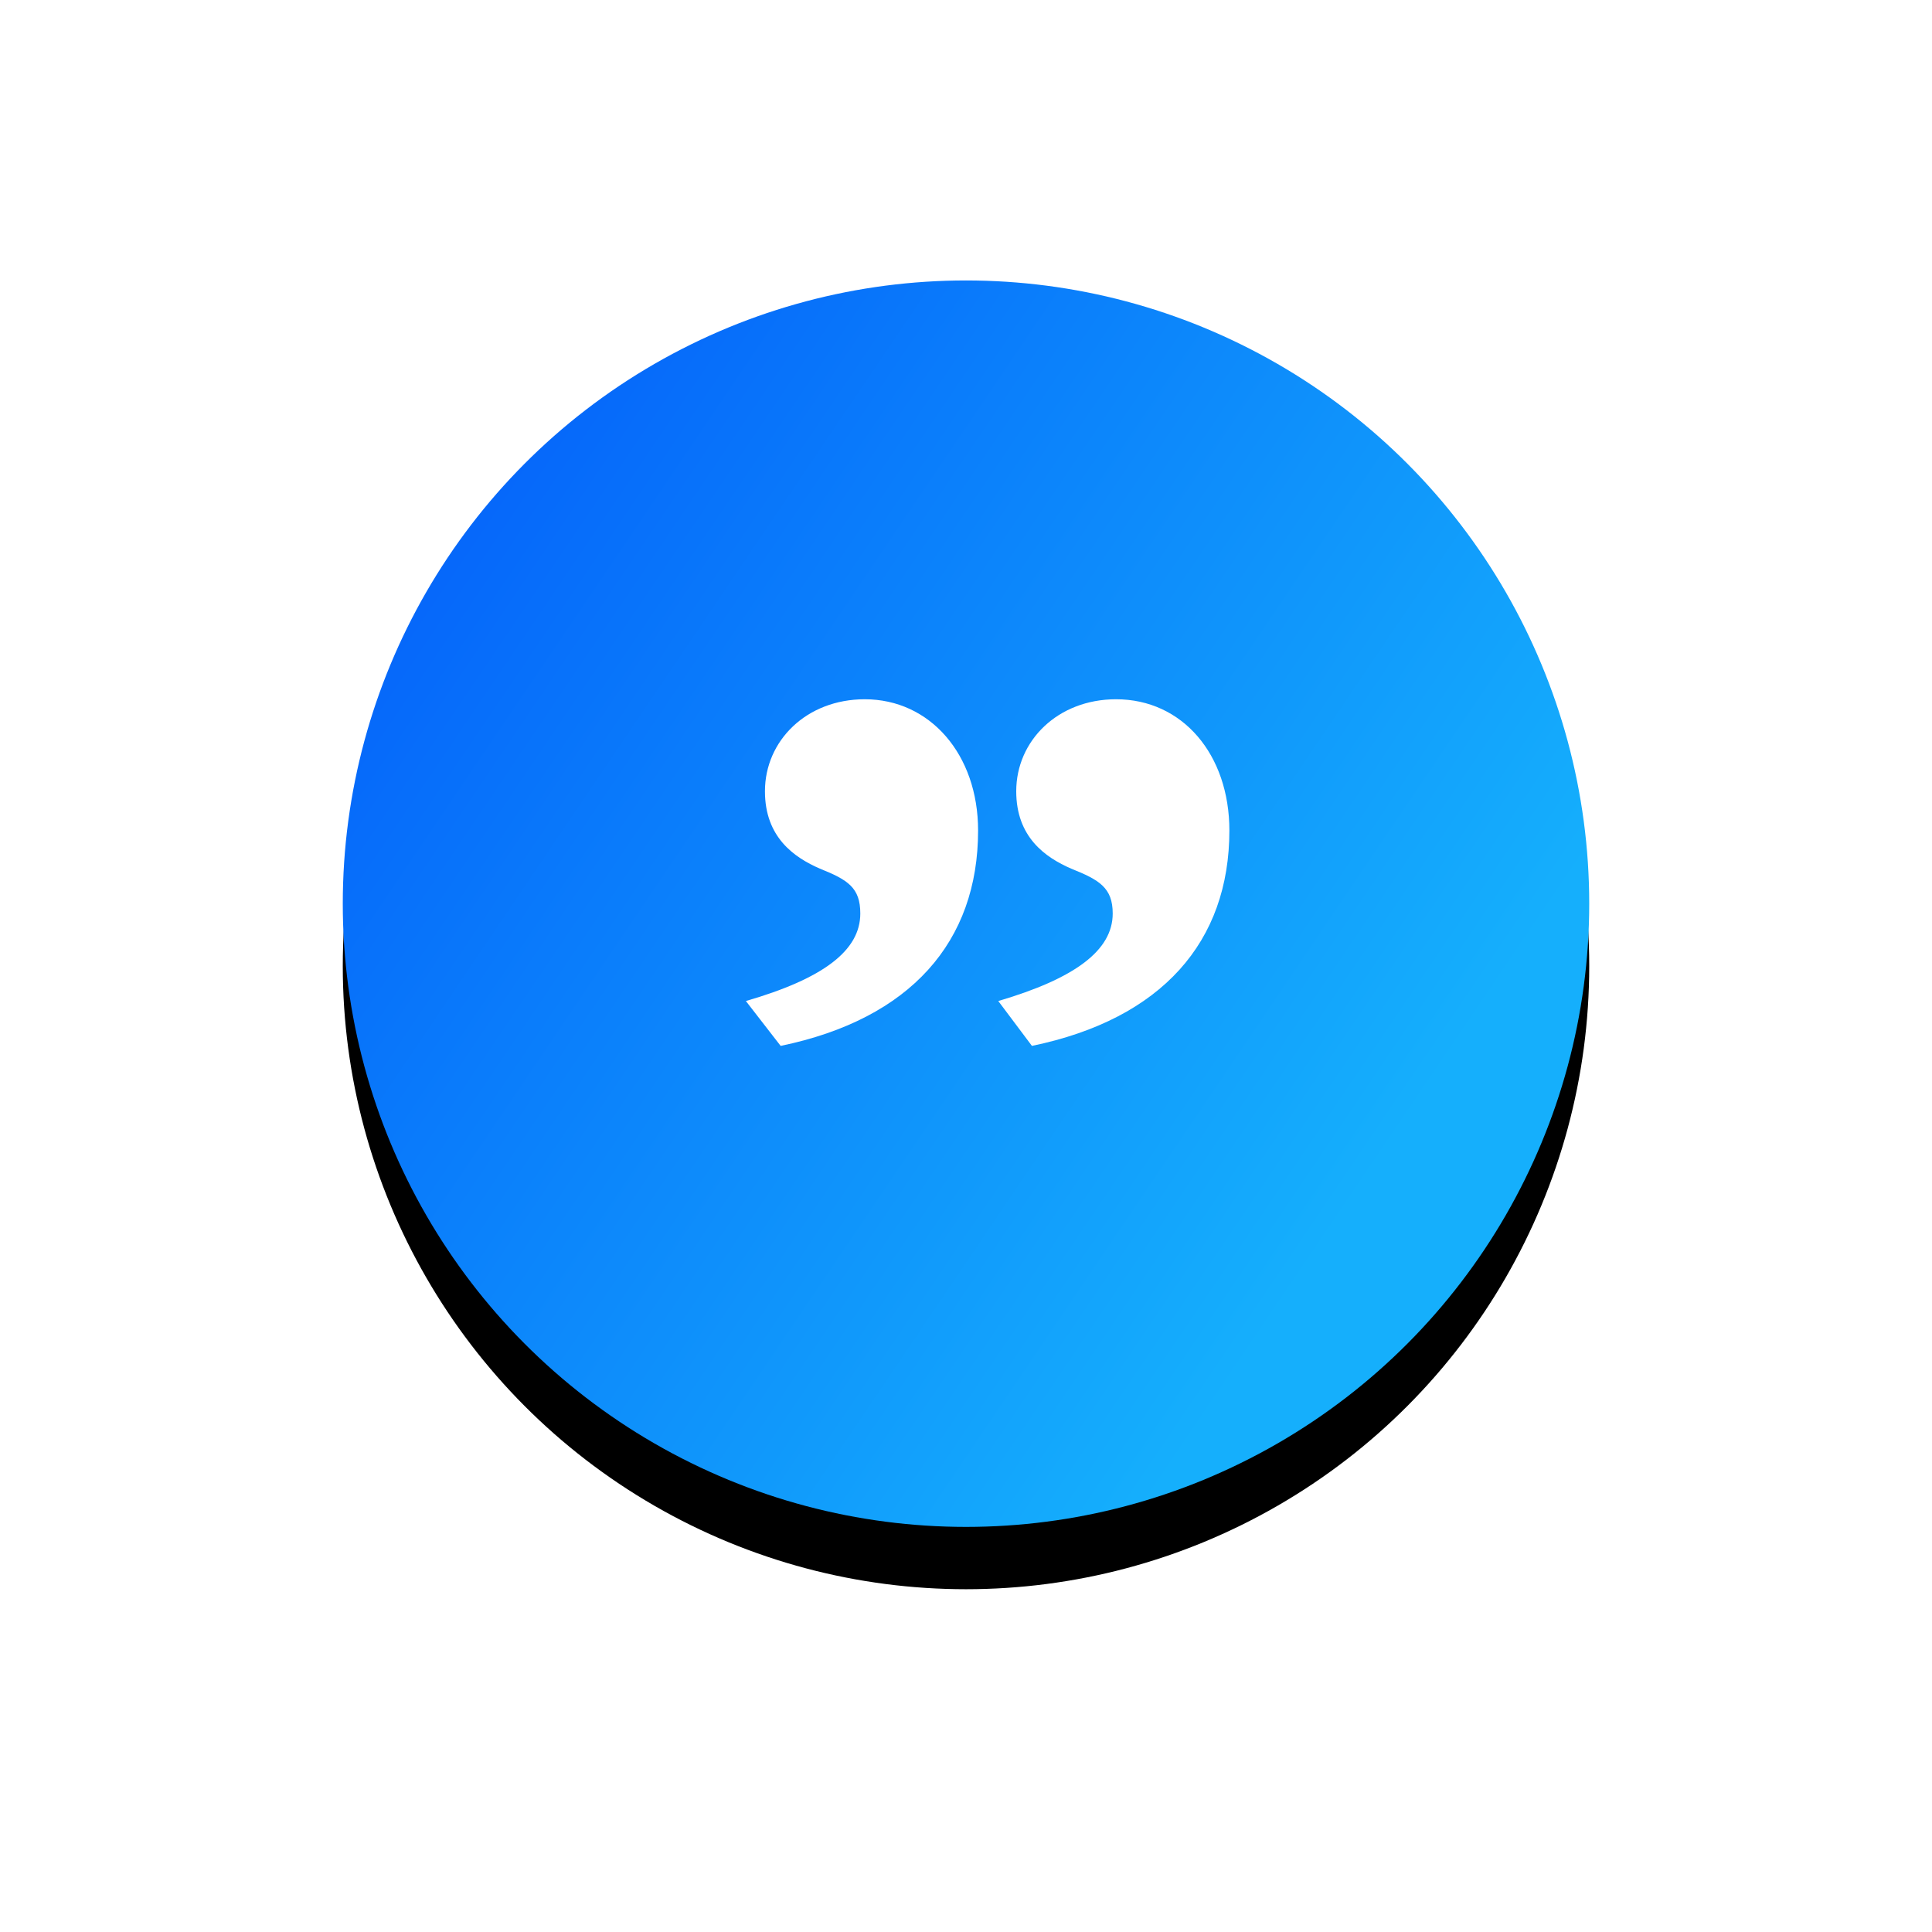
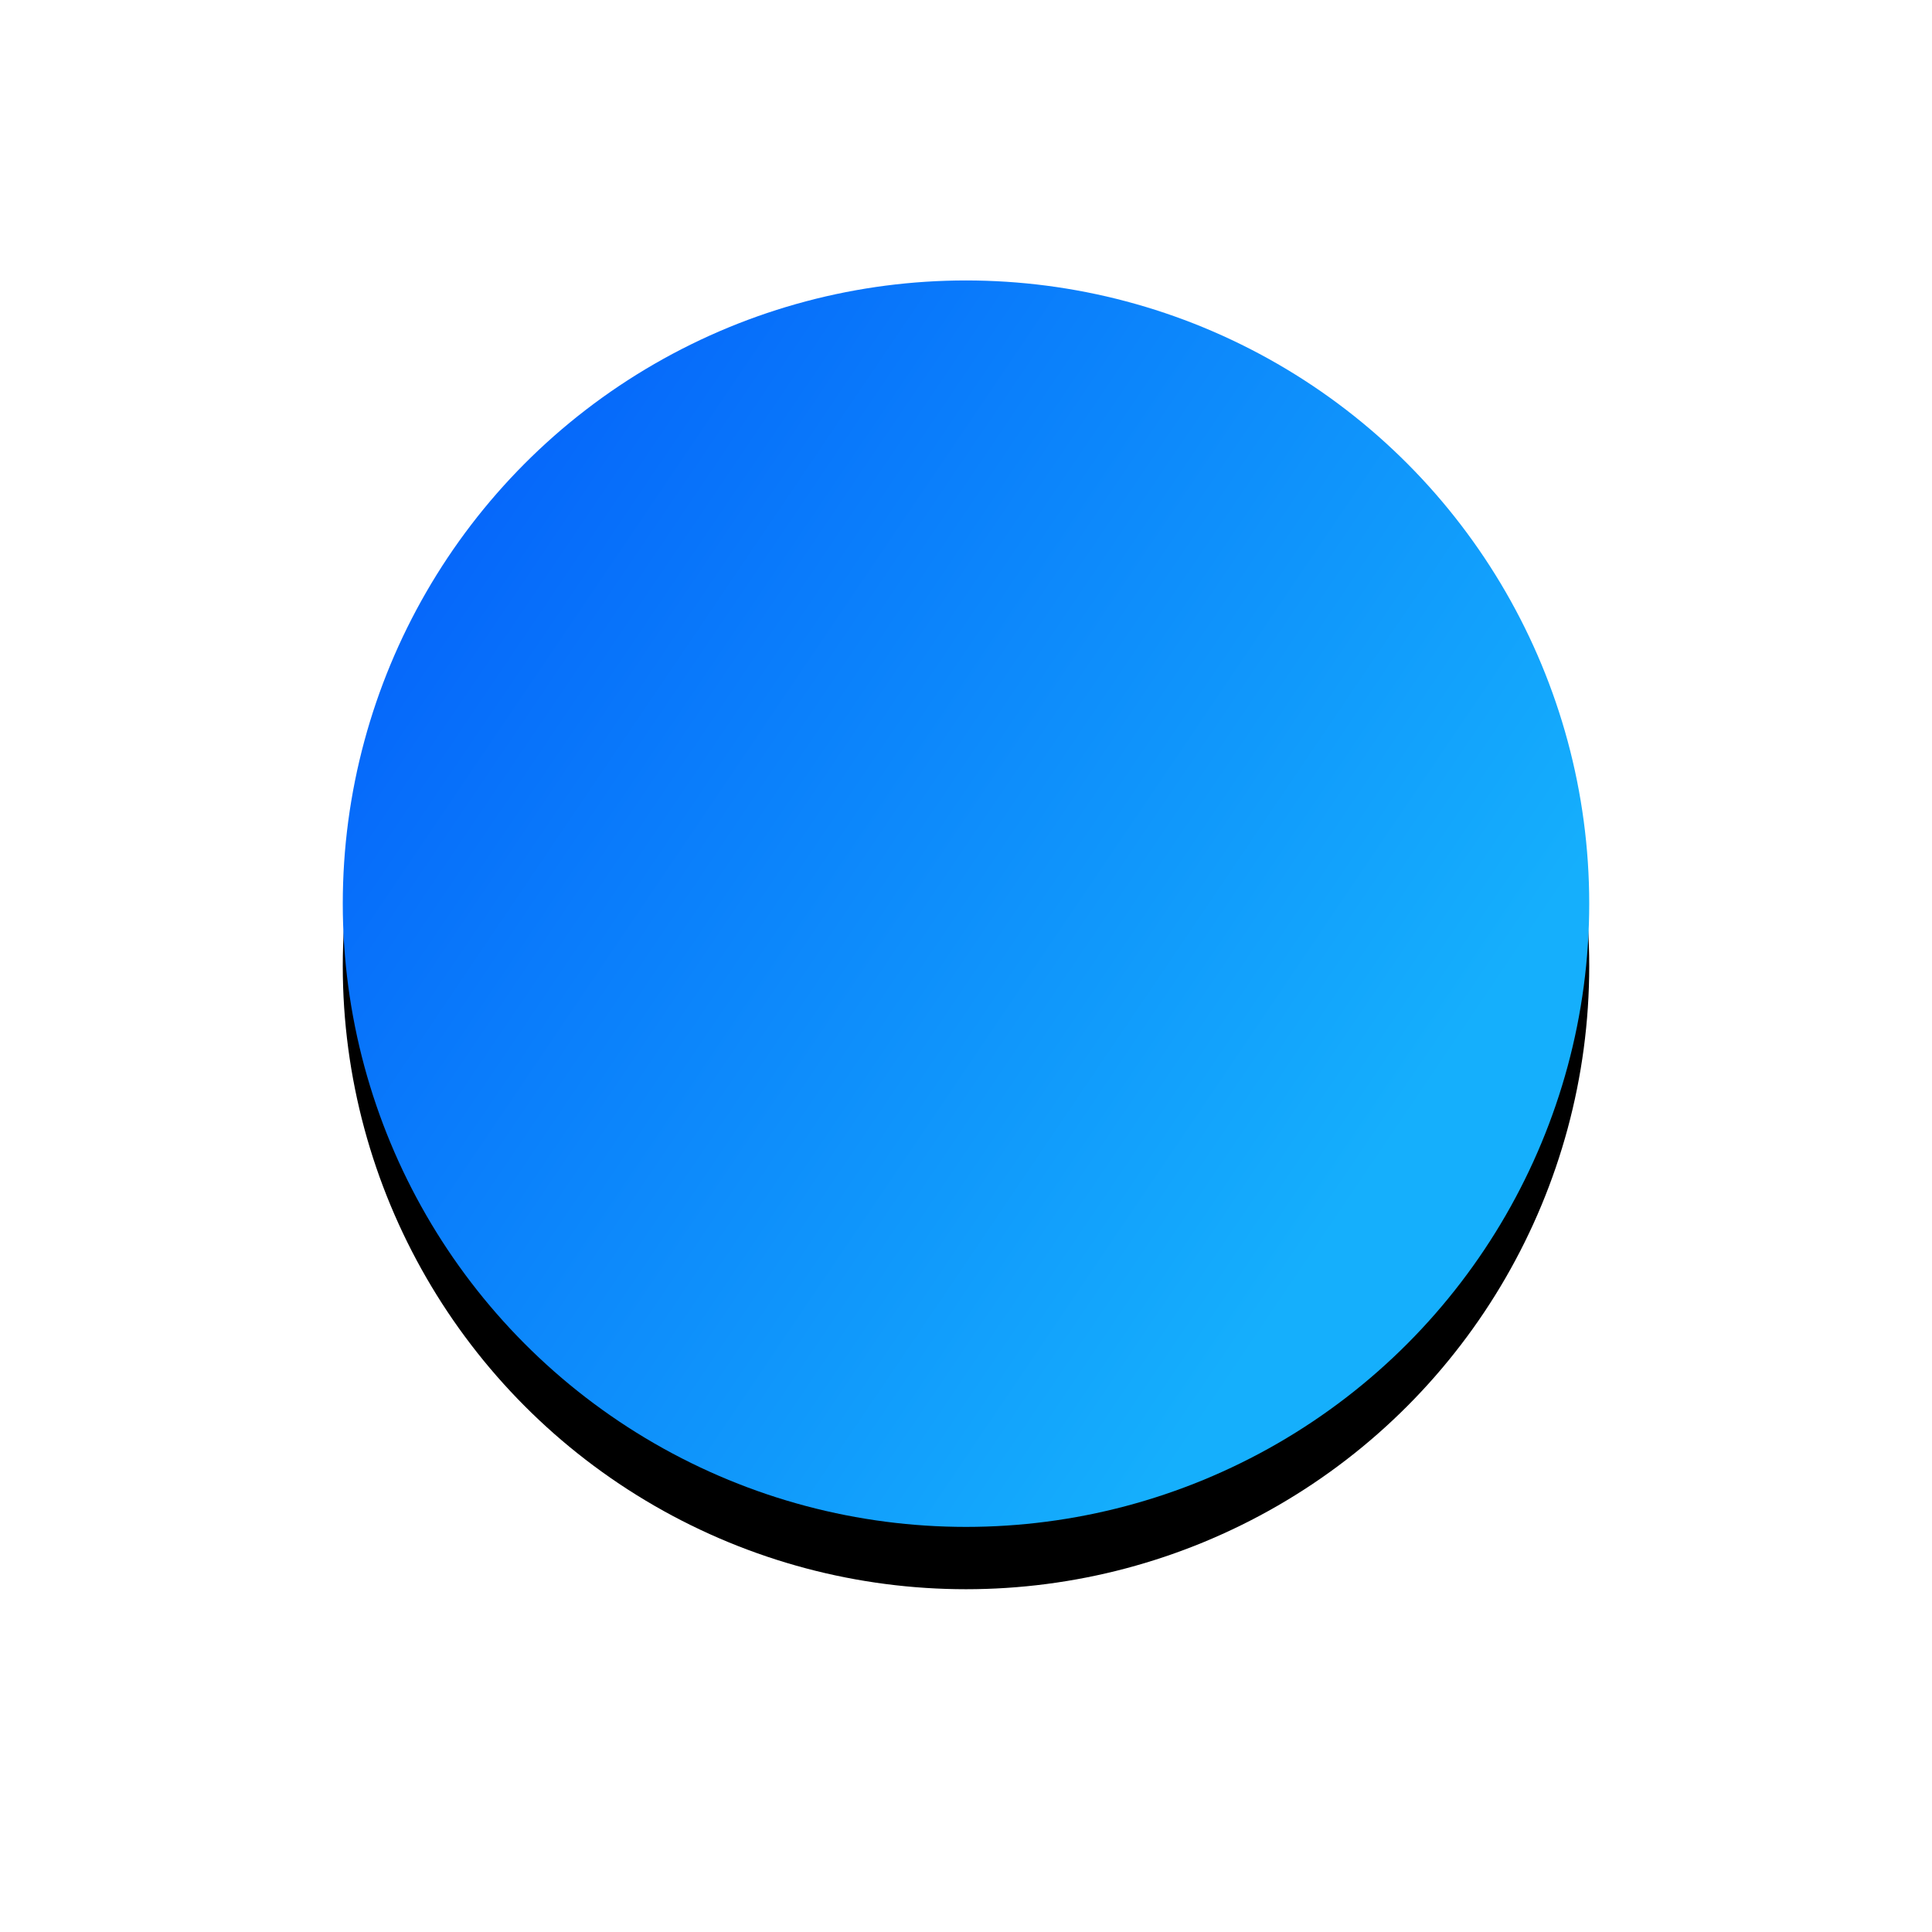
<svg xmlns="http://www.w3.org/2000/svg" xmlns:xlink="http://www.w3.org/1999/xlink" width="62px" height="62px" viewBox="0 0 62 62" version="1.1">
  <title>icon_testimonial</title>
  <desc>Created with Sketch.</desc>
  <defs>
    <linearGradient x1="83.581%" y1="71.055%" x2="6.25%" y2="18.802%" id="linearGradient-1">
      <stop stop-color="#15AFFC" offset="0%" />
      <stop stop-color="#0565FA" offset="100%" />
    </linearGradient>
    <circle id="path-2" cx="20" cy="20" r="20" />
    <filter x="-43.8%" y="-38.8%" width="187.5%" height="187.5%" filterUnits="objectBoundingBox" id="filter-4">
      <feOffset dx="0" dy="2" in="SourceAlpha" result="shadowOffsetOuter1" />
      <feGaussianBlur stdDeviation="5.5" in="shadowOffsetOuter1" result="shadowBlurOuter1" />
      <feColorMatrix values="0 0 0 0 0.142   0 0 0 0 0.357   0 0 0 0 0.706  0 0 0 0.677 0" type="matrix" in="shadowBlurOuter1" />
    </filter>
  </defs>
  <g id="EX---Streaming-PPC" stroke="none" stroke-width="1" fill="none" fill-rule="evenodd">
    <g id="icon_testimonial" transform="translate(11, 9)">
      <mask id="mask-3" fill="white">
        <use xlink:href="#path-2" />
      </mask>
      <g id="Oval-2">
        <use fill="black" fill-opacity="1" filter="url(#filter-4)" xlink:href="#path-2" />
        <use fill="url(#linearGradient-1)" fill-rule="evenodd" xlink:href="#path-2" />
      </g>
-       <path d="M20.388,17.652 C20.388,21.216 18.228,23.7 14.052,24.564 L12.936,23.124 C15.42,22.404 16.608,21.504 16.608,20.316 C16.608,19.488 16.212,19.236 15.312,18.876 C14.484,18.516 13.548,17.868 13.548,16.392 C13.548,14.772 14.88,13.44 16.752,13.44 C18.84,13.44 20.388,15.204 20.388,17.652 Z M28.452,17.652 C28.452,21.216 26.292,23.7 22.116,24.564 L21.036,23.124 C23.484,22.404 24.708,21.504 24.708,20.316 C24.708,19.488 24.276,19.236 23.376,18.876 C22.548,18.516 21.612,17.868 21.612,16.392 C21.612,14.772 22.944,13.44 24.816,13.44 C26.94,13.44 28.452,15.204 28.452,17.652 Z" id="”" fill="#FFFFFF" fill-rule="nonzero" mask="url(#mask-3)" />
    </g>
  </g>
</svg>